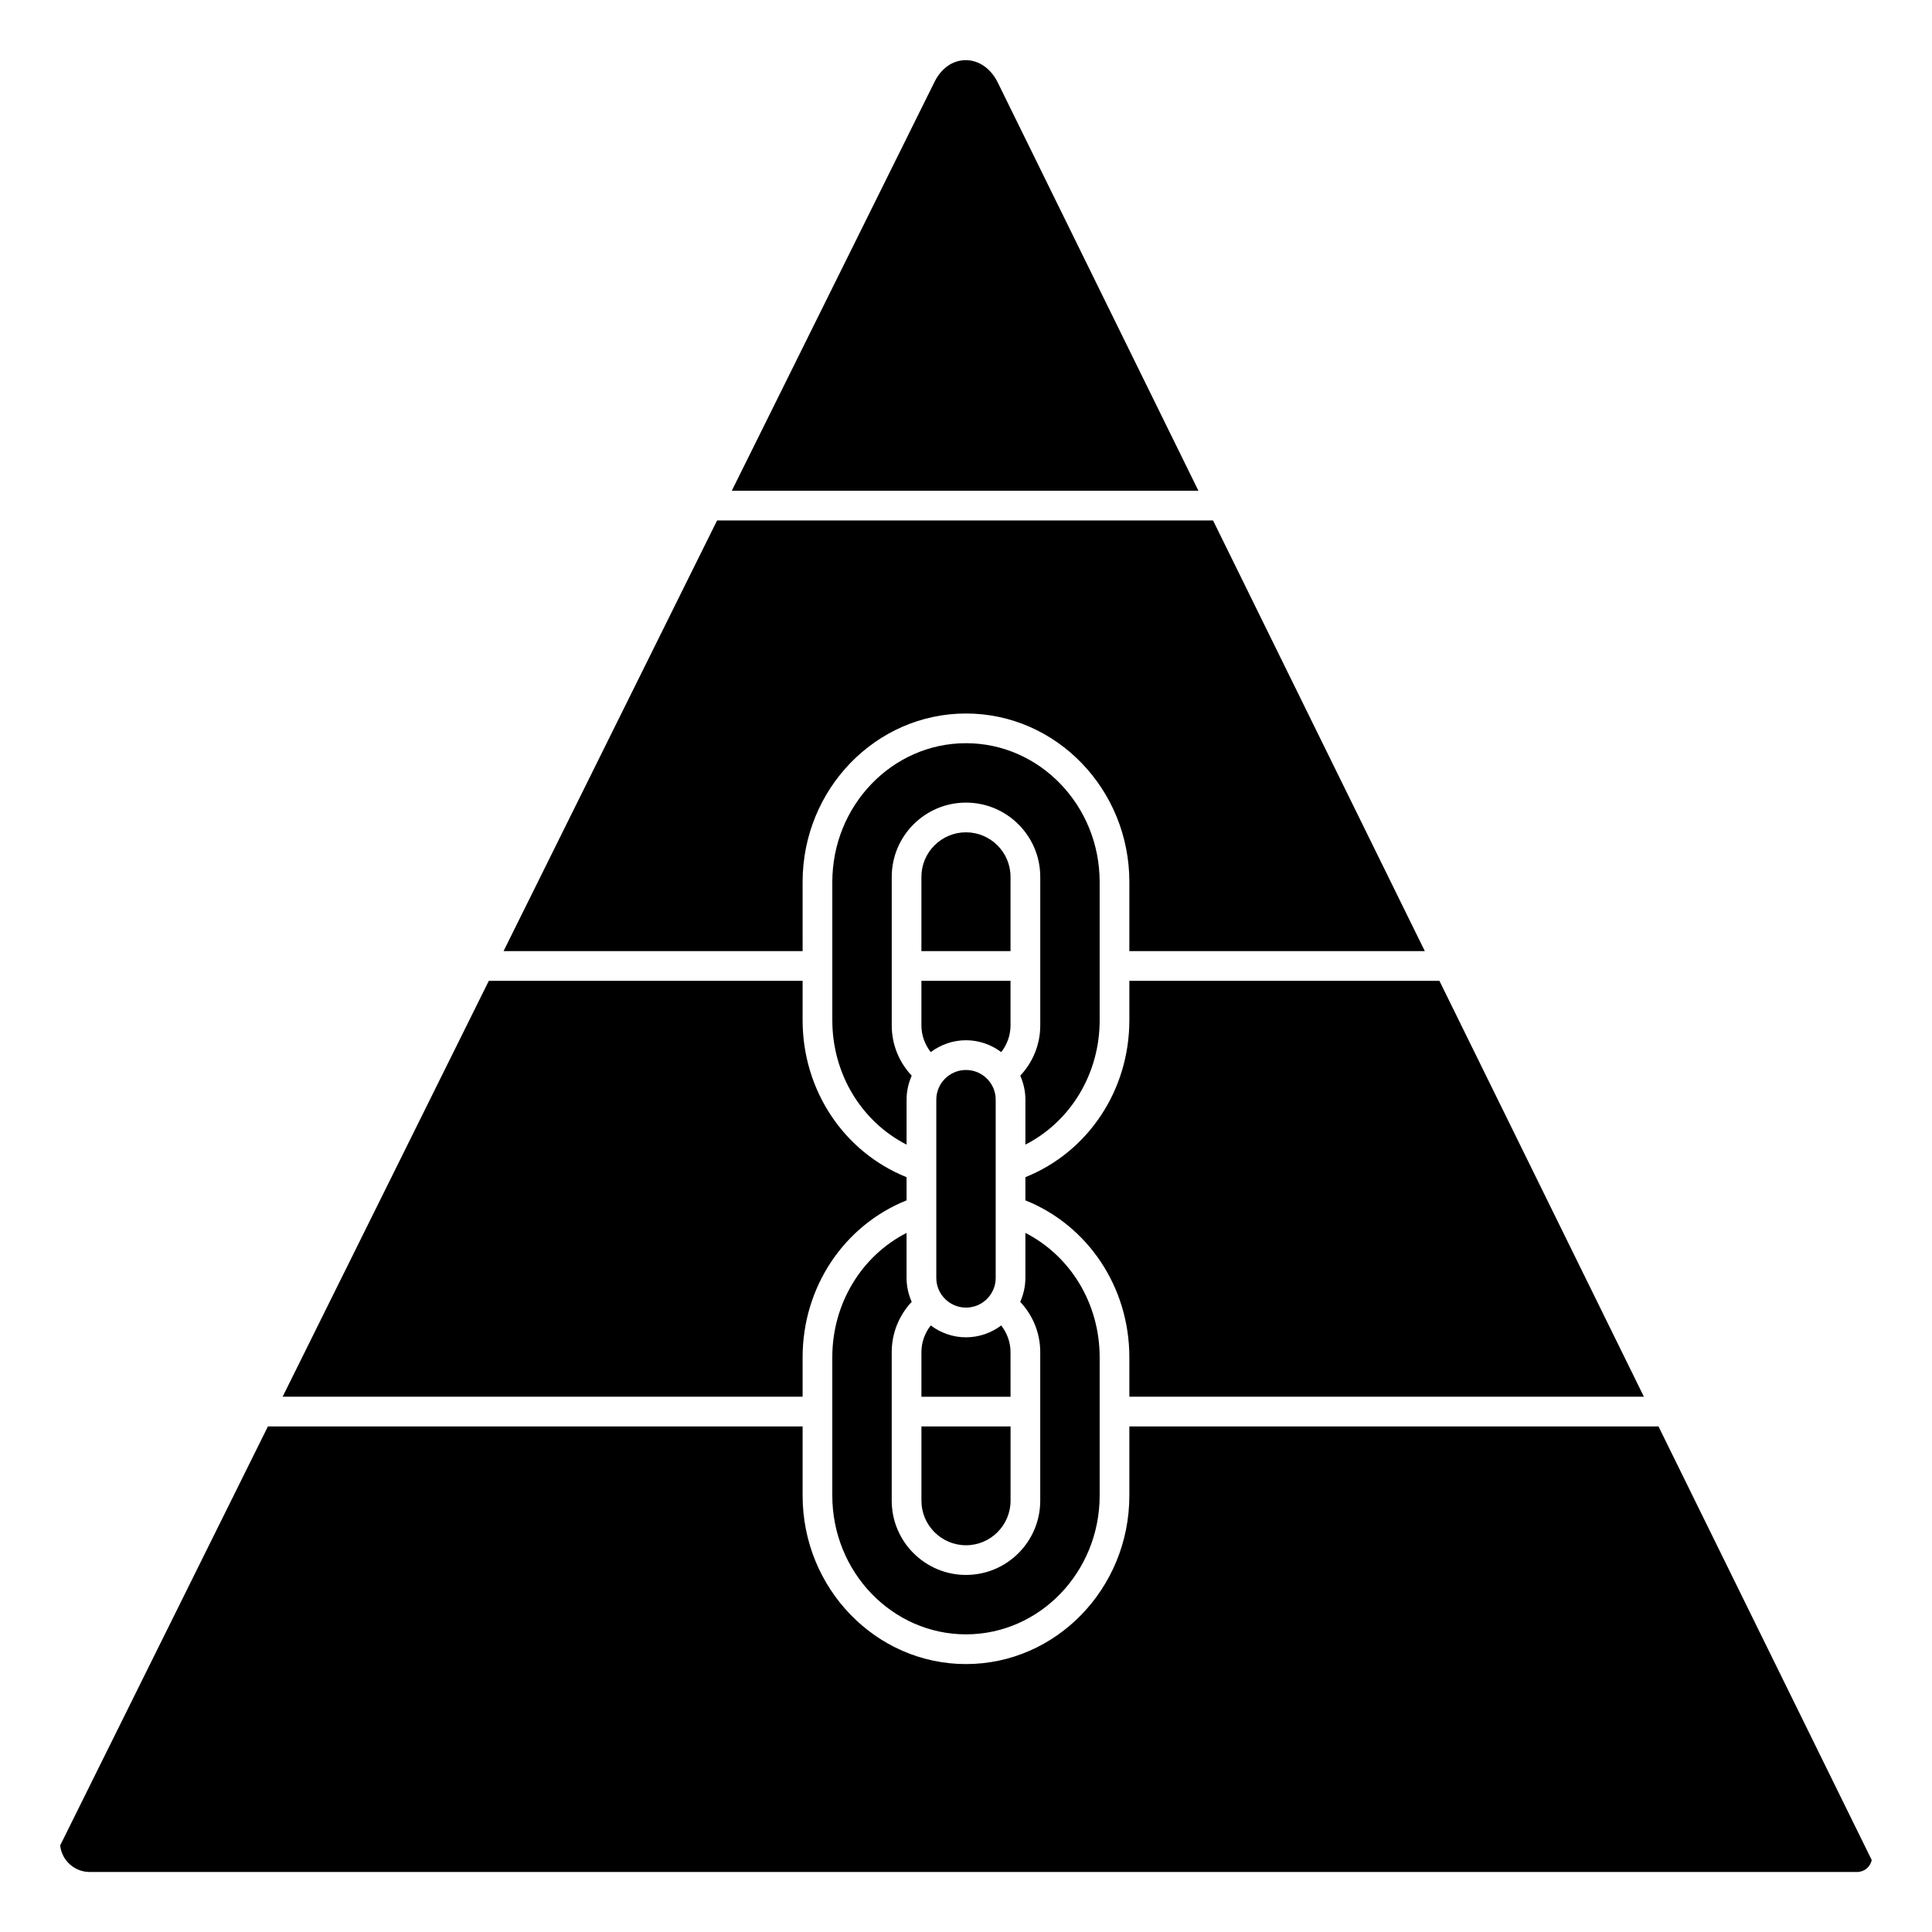
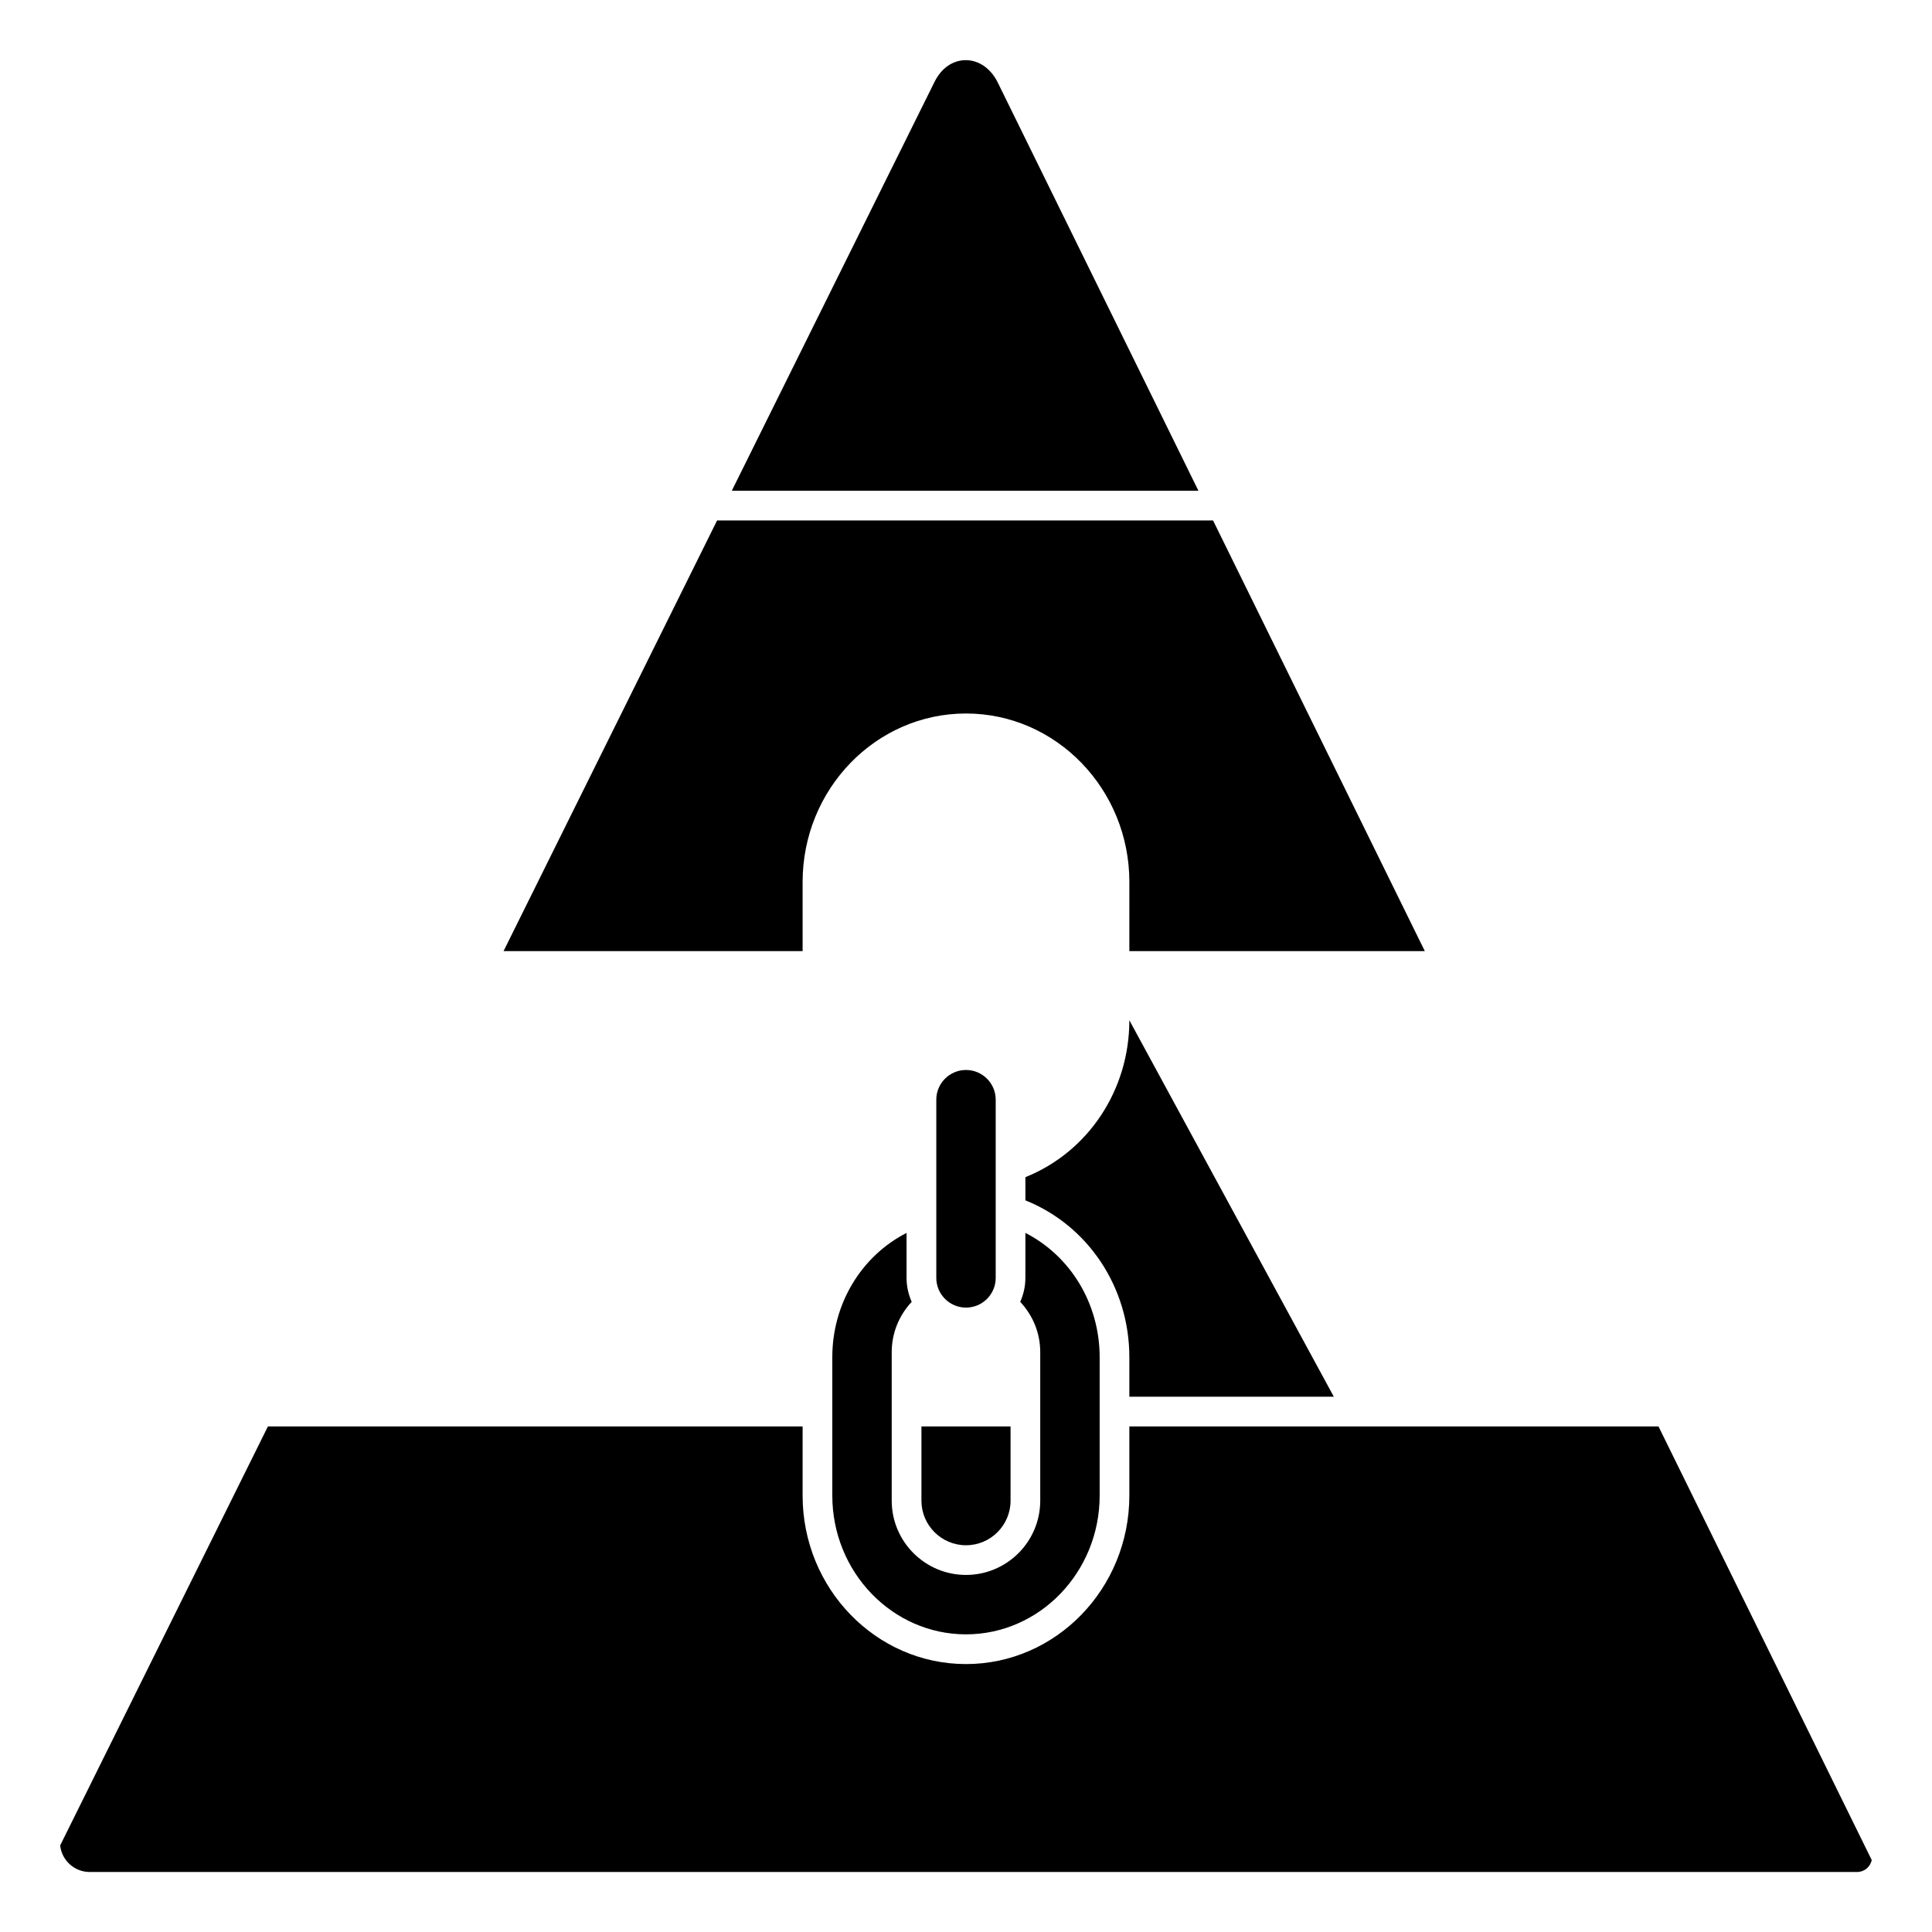
<svg xmlns="http://www.w3.org/2000/svg" fill="#000000" width="800px" height="800px" version="1.1" viewBox="144 144 512 512">
  <g>
-     <path d="m411.8 502.34c0-2.609-0.902-5.055-2.465-7.082-2.617 1.953-5.836 3.144-9.34 3.144-3.512 0-6.723-1.195-9.344-3.144-1.57 2.027-2.465 4.473-2.465 7.082v11.809h23.617z" />
    <path d="m388.19 541.7c0 6.512 5.297 11.809 11.809 11.809s11.809-5.297 11.809-11.809v-19.68h-23.617z" />
-     <path d="m443.29 414.38c0 18.586-10.965 34.93-27.551 41.582v6.141c16.586 6.652 27.551 22.996 27.551 41.582v10.457h136.36l-54.188-110.21h-82.172z" />
-     <path d="m435.42 414.38v-36.648c0-20.277-15.895-36.777-35.422-36.777-19.531 0-35.426 16.5-35.426 36.781v36.648c0 14.219 7.719 26.836 19.68 32.957v-11.922c0-2.262 0.5-4.406 1.363-6.352-3.387-3.609-5.297-8.297-5.297-13.328v-39.359c0-10.852 8.828-19.68 19.68-19.68s19.68 8.828 19.68 19.68v39.359c0 5.027-1.918 9.715-5.301 13.328 0.859 1.945 1.363 4.09 1.363 6.352v11.918c11.957-6.125 19.68-18.738 19.68-32.957z" />
+     <path d="m443.29 414.38c0 18.586-10.965 34.93-27.551 41.582v6.141c16.586 6.652 27.551 22.996 27.551 41.582v10.457h136.36h-82.172z" />
    <path d="m407.87 482.66v-47.234c0-4.34-3.531-7.871-7.871-7.871s-7.871 3.531-7.871 7.871v47.23c0 4.34 3.531 7.871 7.871 7.871 4.34 0.004 7.871-3.527 7.871-7.867z" />
    <path d="m364.57 503.69v36.648c0 20.277 15.895 36.781 35.426 36.781s35.426-16.5 35.426-36.781v-36.648c0-14.219-7.719-26.836-19.68-32.957l-0.004 11.922c0 2.262-0.5 4.41-1.367 6.352 3.387 3.613 5.305 8.301 5.305 13.328v39.359c0 10.852-8.828 19.68-19.68 19.68s-19.68-8.828-19.68-19.68v-39.359c0-5.031 1.914-9.719 5.297-13.328-0.863-1.949-1.363-4.09-1.363-6.352v-11.922c-11.961 6.121-19.68 18.738-19.68 32.957z" />
-     <path d="m356.7 503.69c0-18.59 10.965-34.934 27.551-41.582v-6.141c-16.586-6.656-27.551-23-27.551-41.582v-10.453h-83.16l-54.641 110.21h137.8z" />
    <path d="m356.7 377.74c0-24.625 19.418-44.656 43.297-44.656 23.875 0 43.297 20.031 43.297 44.652l-0.004 18.324h78.305l-56.125-114.14h-131.43l-56.594 114.14h79.258z" />
    <path d="m583.52 522.02h-140.23v18.32c0 24.625-19.422 44.656-43.293 44.656s-43.297-20.031-43.297-44.652v-18.324h-141.7l-55.055 111.04c0.418 3.949 3.766 7.035 7.828 7.035h468.39c1.91 0 3.508-1.367 3.859-3.172z" />
-     <path d="m411.8 403.93h-23.617v11.809c0 2.609 0.902 5.055 2.465 7.082 2.621-1.949 5.832-3.144 9.348-3.144 3.512 0 6.723 1.191 9.344 3.144 1.562-2.027 2.461-4.473 2.461-7.082z" />
-     <path d="m411.8 376.38c0-6.512-5.297-11.809-11.809-11.809-6.512 0-11.809 5.297-11.809 11.809v19.68h23.617z" />
    <path d="m408.29 165.61c-1.844-3.551-4.961-5.668-8.344-5.668h-0.035c-3.41 0.016-6.394 2.082-8.207 5.668l-53.77 108.44h123.66z" />
  </g>
</svg>